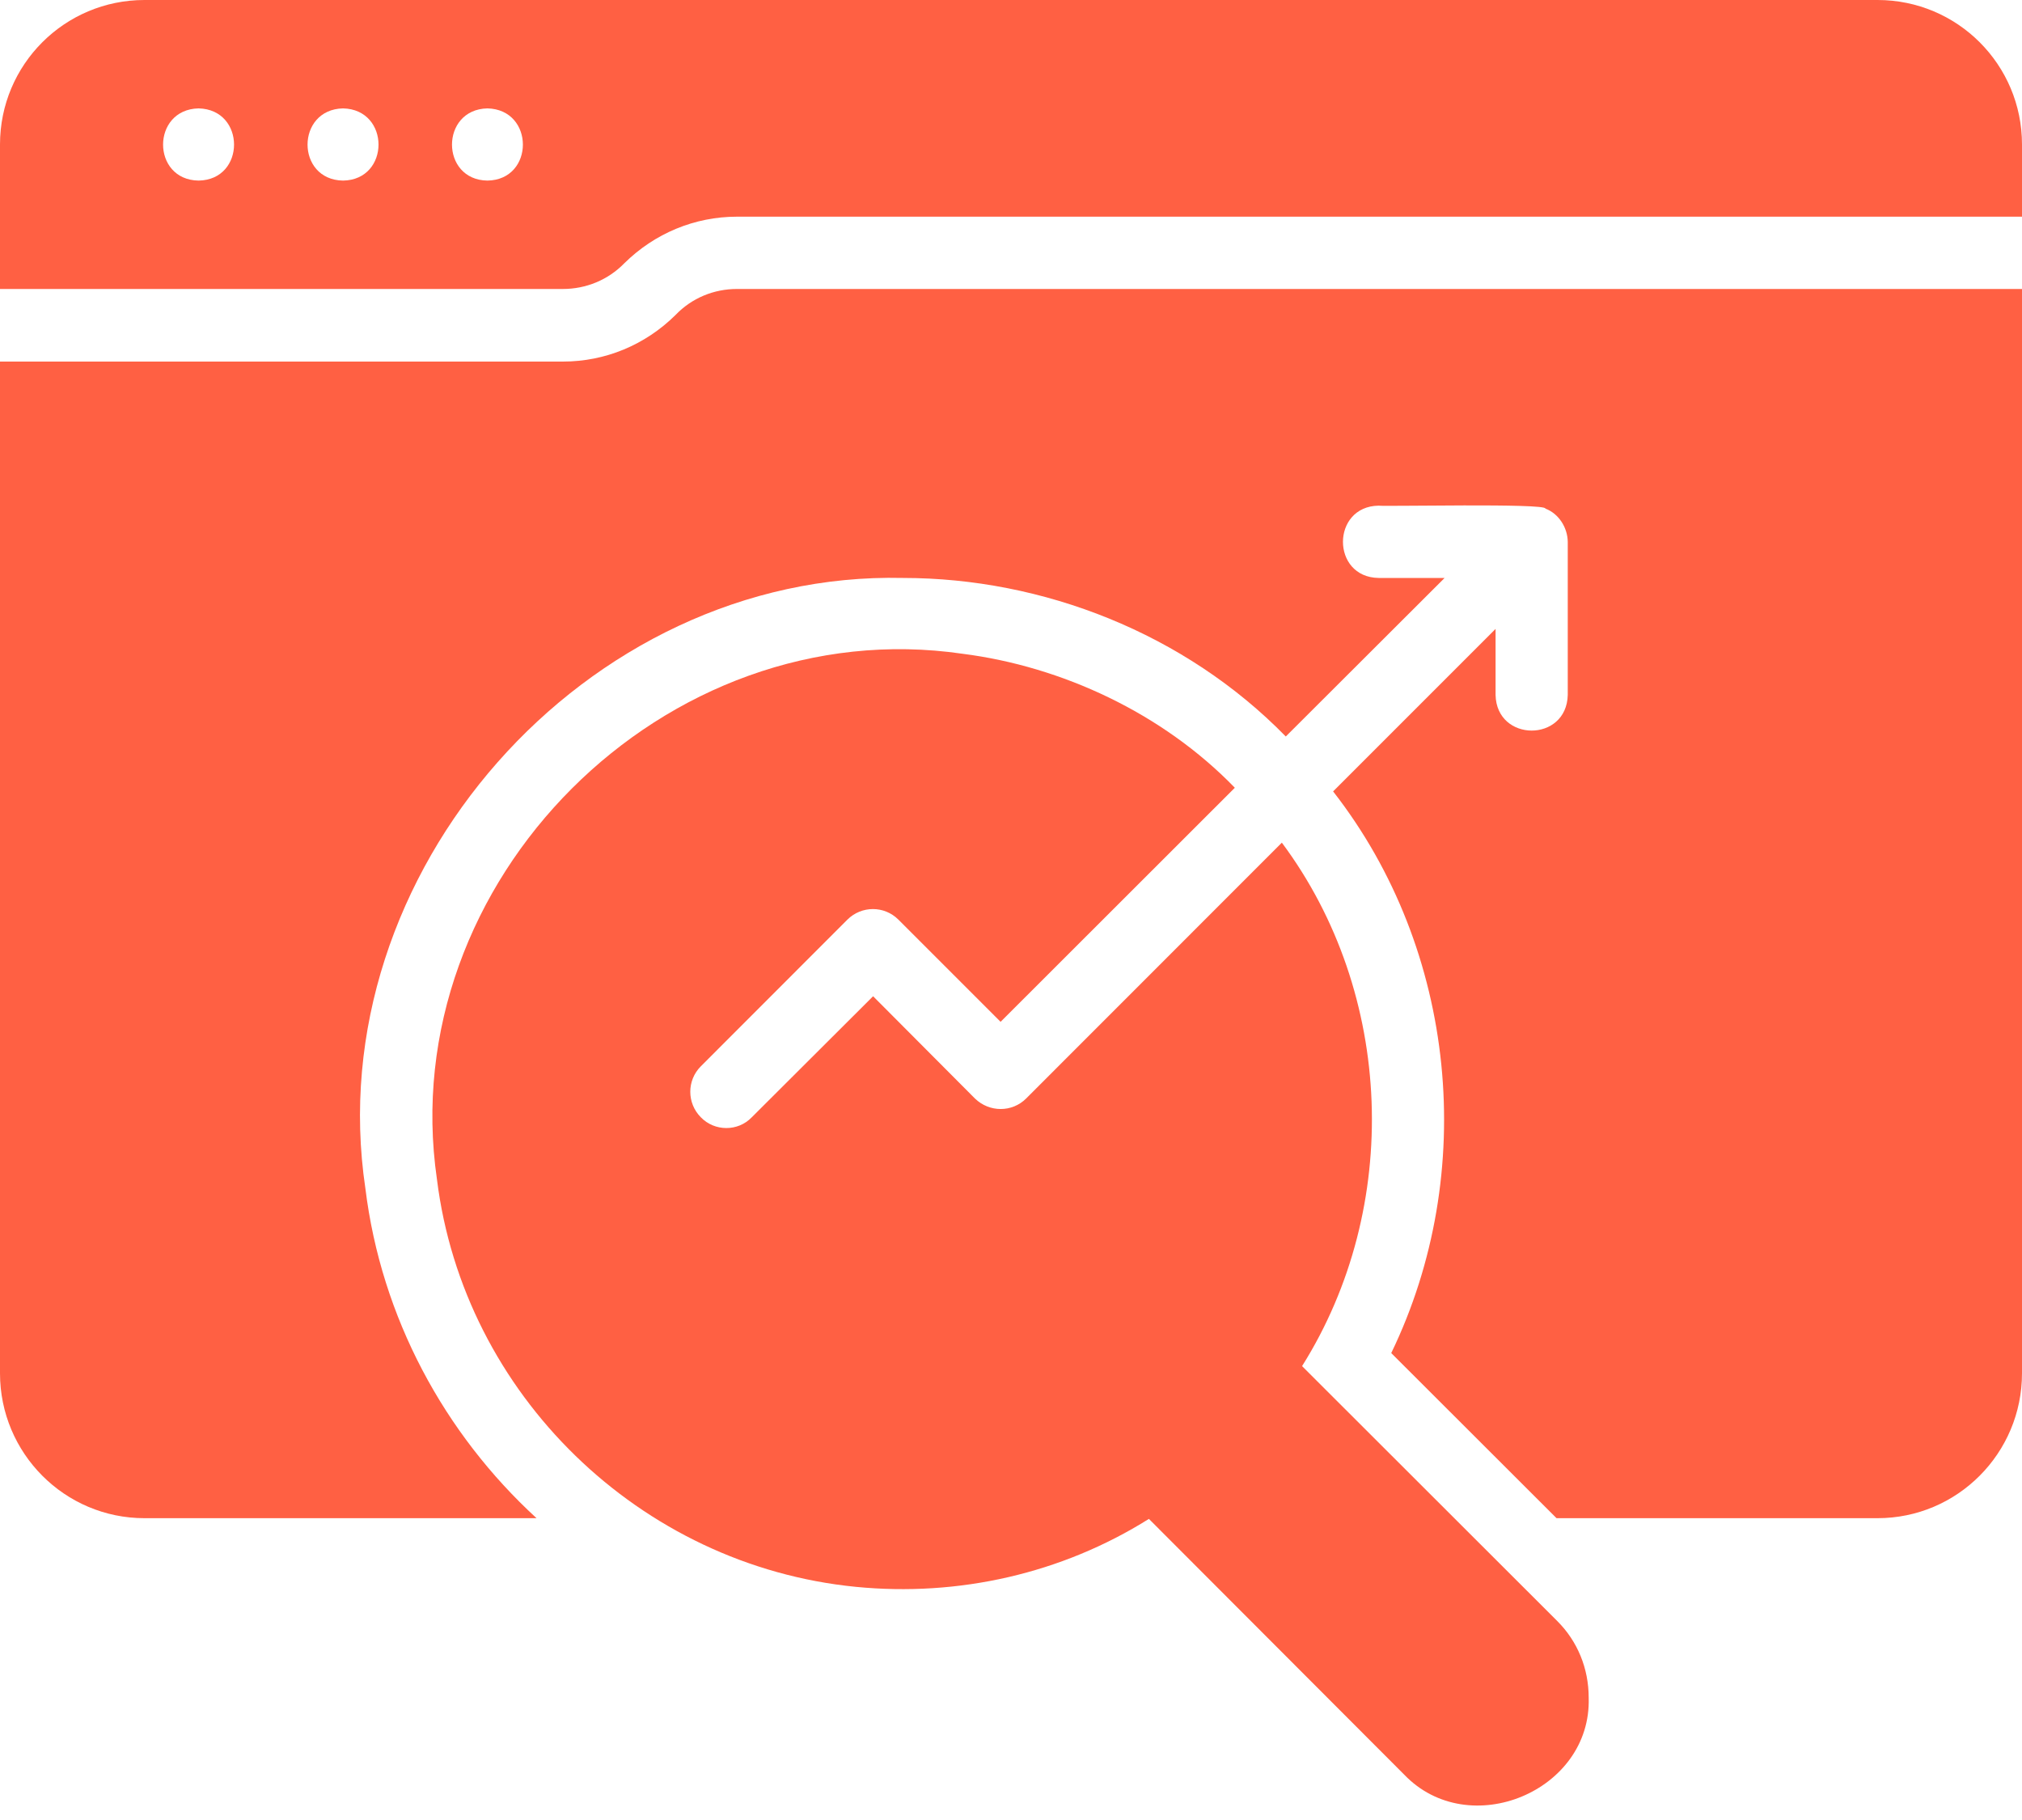
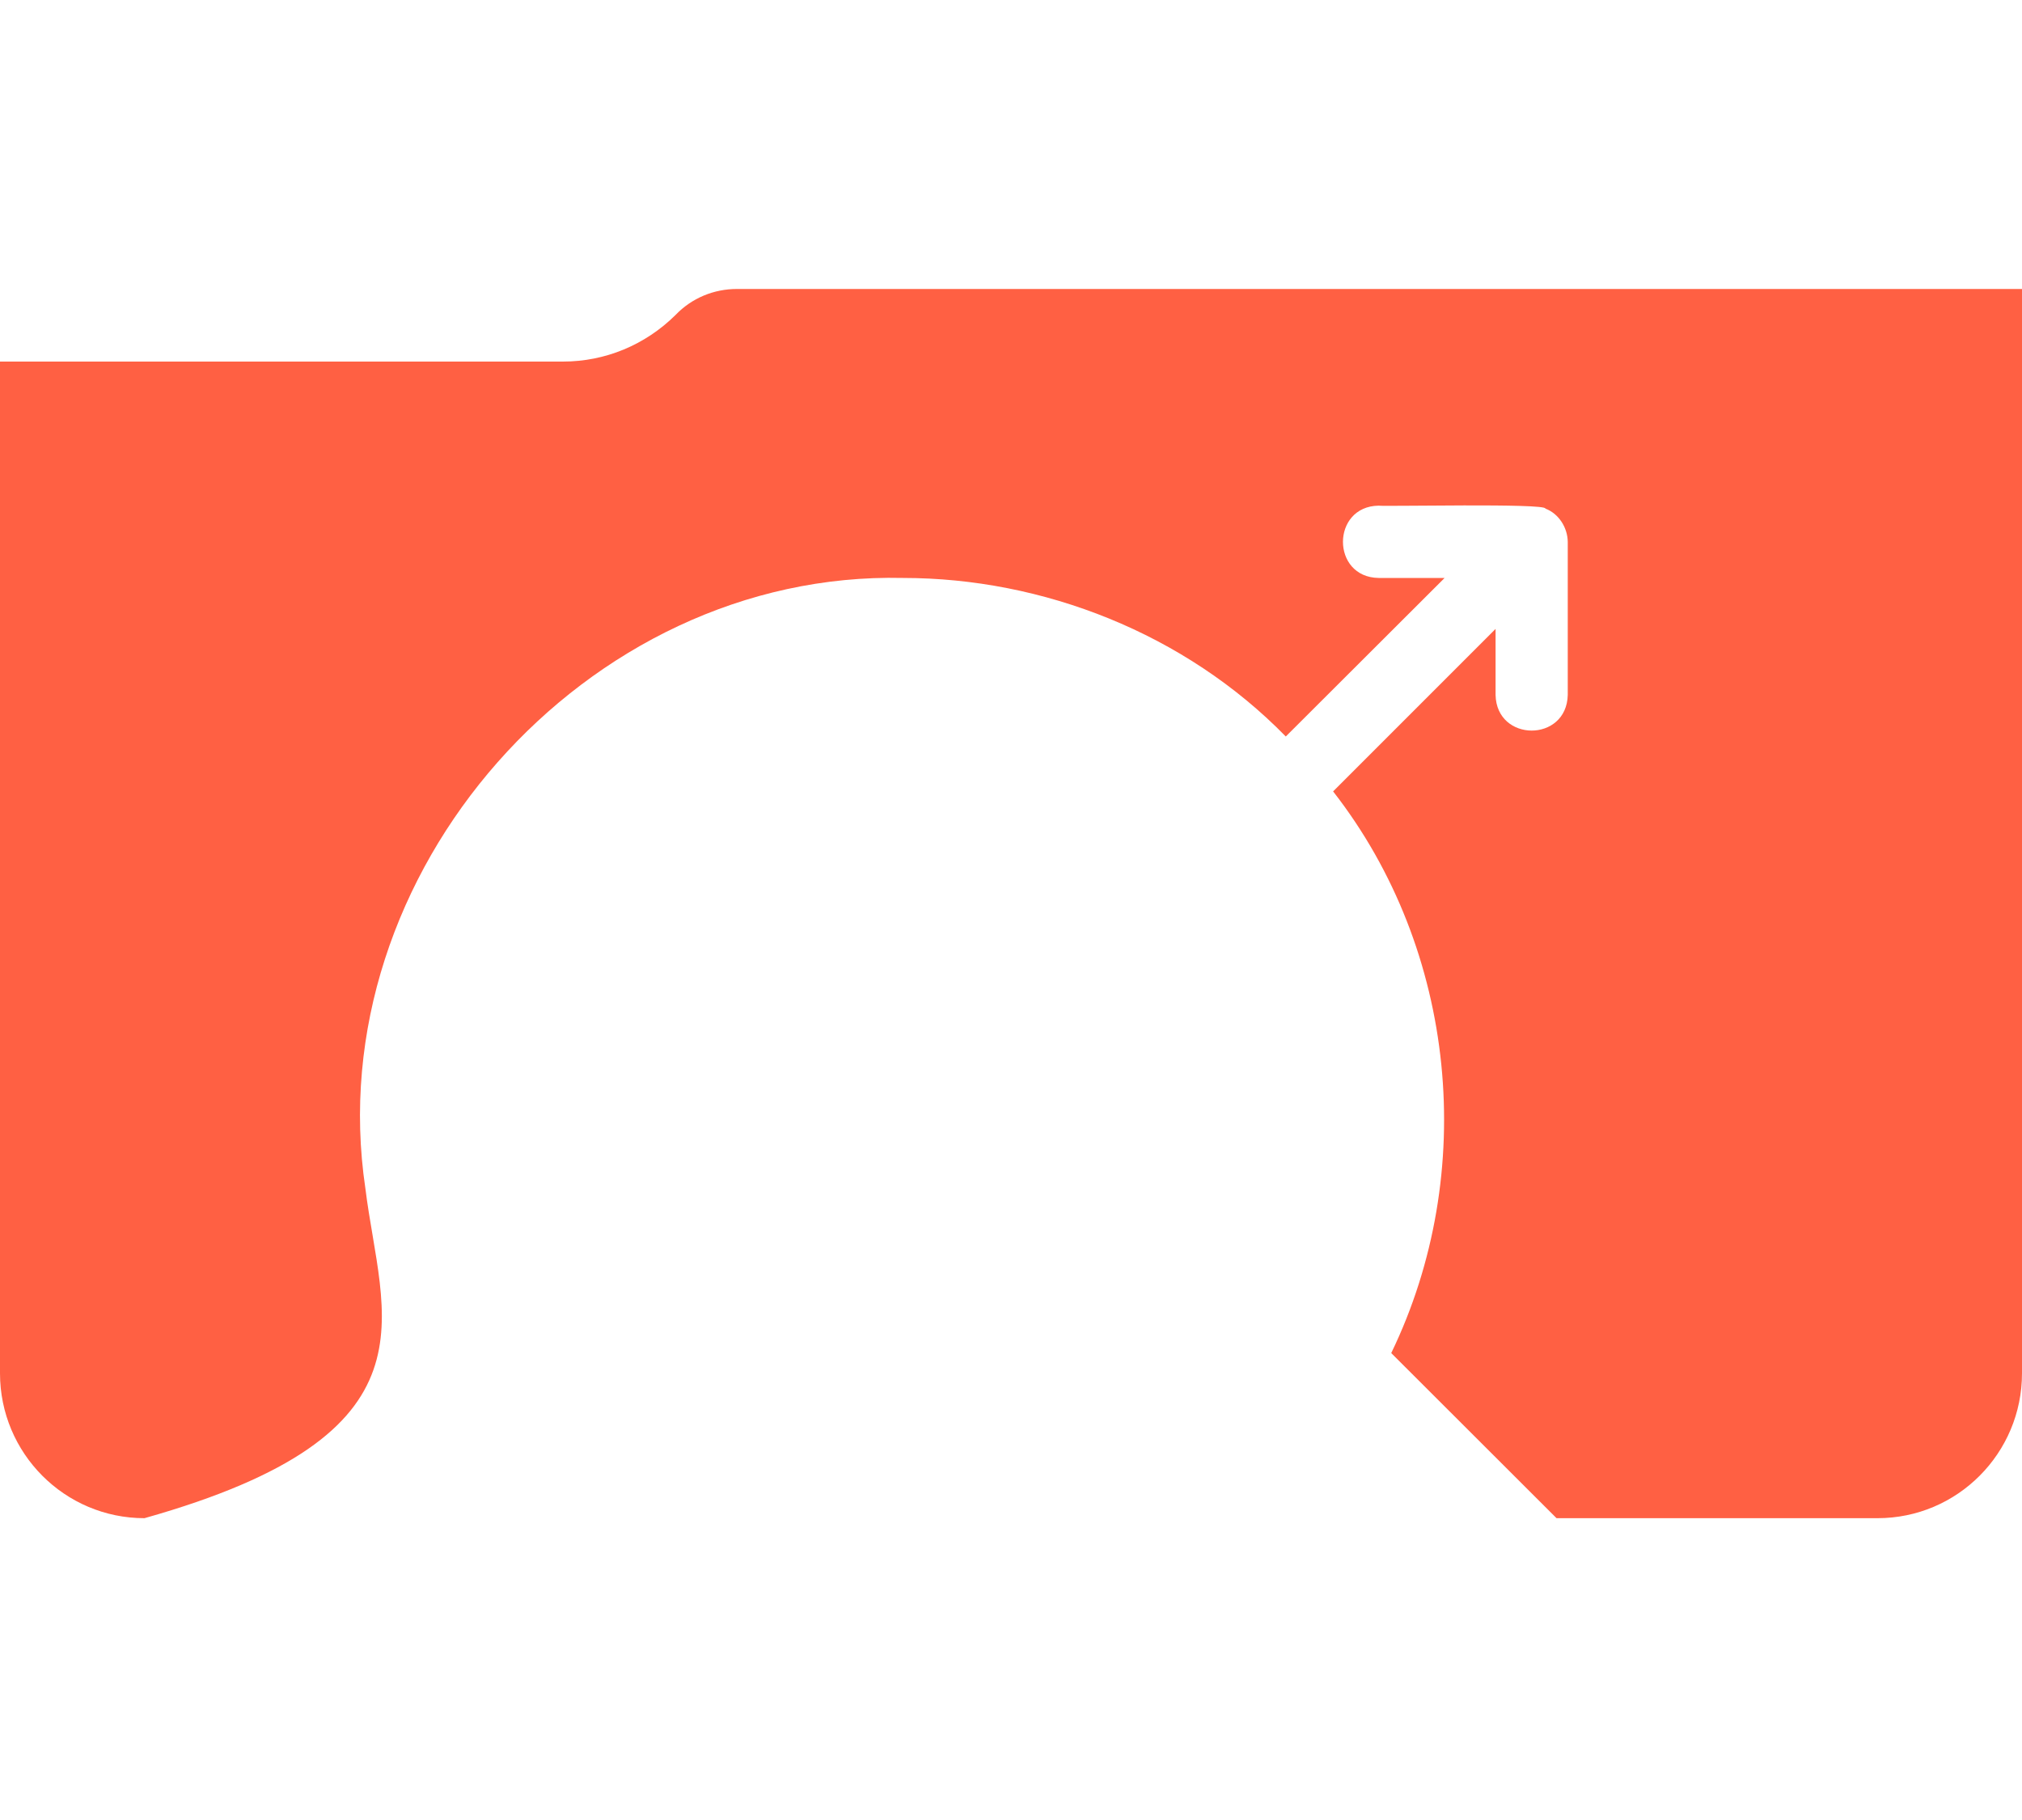
<svg xmlns="http://www.w3.org/2000/svg" width="20" height="18" viewBox="0 0 20 18" fill="none">
-   <path d="M18.571 0H1.429C0.639 0 0 0.639 0 1.429V2.858H5.568C5.796 2.858 6.014 2.769 6.175 2.604C6.475 2.308 6.871 2.143 7.289 2.143H20V1.429C20 0.639 19.361 0 18.571 0ZM1.964 1.786C1.496 1.779 1.496 1.082 1.964 1.072C2.432 1.082 2.432 1.779 1.964 1.786ZM3.393 1.786C2.925 1.779 2.925 1.082 3.393 1.072C3.861 1.082 3.861 1.779 3.393 1.786ZM4.821 1.786C4.354 1.779 4.354 1.082 4.821 1.072C5.289 1.082 5.289 1.779 4.821 1.786Z" fill="#FF6043" />
-   <path d="M6.682 3.115C6.382 3.412 5.986 3.576 5.568 3.576H0V13.582C0 14.372 0.639 15.015 1.429 15.015H5.307C4.396 14.179 3.771 13.032 3.614 11.753C3.149 8.638 5.793 5.643 8.932 5.716C10.315 5.716 11.72 6.263 12.718 7.284C12.718 7.284 14.289 5.716 14.289 5.716H13.636C13.165 5.709 13.167 5.008 13.636 5.001C13.686 5.011 15.291 4.975 15.286 5.03C15.419 5.081 15.505 5.218 15.507 5.359V6.873C15.496 7.344 14.803 7.342 14.793 6.873V6.22L13.186 7.827C14.412 9.398 14.622 11.603 13.761 13.382C13.761 13.382 15.396 15.015 15.396 15.015H18.571C19.361 15.015 20 14.372 20 13.582V2.858H7.289C7.061 2.858 6.843 2.947 6.682 3.115Z" fill="#FF6043" />
-   <path d="M12.879 13.511C13.866 11.941 13.792 9.827 12.679 8.334C12.679 8.334 10.15 10.864 10.15 10.864C10.011 11.003 9.786 11.003 9.643 10.864L8.636 9.853L7.436 11.05C7.299 11.193 7.068 11.191 6.932 11.05C6.793 10.91 6.793 10.685 6.932 10.546L8.382 9.095C8.522 8.956 8.747 8.956 8.886 9.095L9.897 10.106L12.214 7.791C11.498 7.052 10.502 6.591 9.522 6.466C6.577 6.036 3.893 8.716 4.322 11.664C4.586 13.79 6.329 15.483 8.464 15.694C9.481 15.794 10.502 15.563 11.364 15.022L13.889 17.551C14.528 18.219 15.744 17.716 15.714 16.79C15.714 16.501 15.604 16.233 15.404 16.033L12.879 13.511Z" fill="#FF6043" />
+   <path d="M6.682 3.115C6.382 3.412 5.986 3.576 5.568 3.576H0V13.582C0 14.372 0.639 15.015 1.429 15.015C4.396 14.179 3.771 13.032 3.614 11.753C3.149 8.638 5.793 5.643 8.932 5.716C10.315 5.716 11.72 6.263 12.718 7.284C12.718 7.284 14.289 5.716 14.289 5.716H13.636C13.165 5.709 13.167 5.008 13.636 5.001C13.686 5.011 15.291 4.975 15.286 5.03C15.419 5.081 15.505 5.218 15.507 5.359V6.873C15.496 7.344 14.803 7.342 14.793 6.873V6.22L13.186 7.827C14.412 9.398 14.622 11.603 13.761 13.382C13.761 13.382 15.396 15.015 15.396 15.015H18.571C19.361 15.015 20 14.372 20 13.582V2.858H7.289C7.061 2.858 6.843 2.947 6.682 3.115Z" fill="#FF6043" />
</svg>